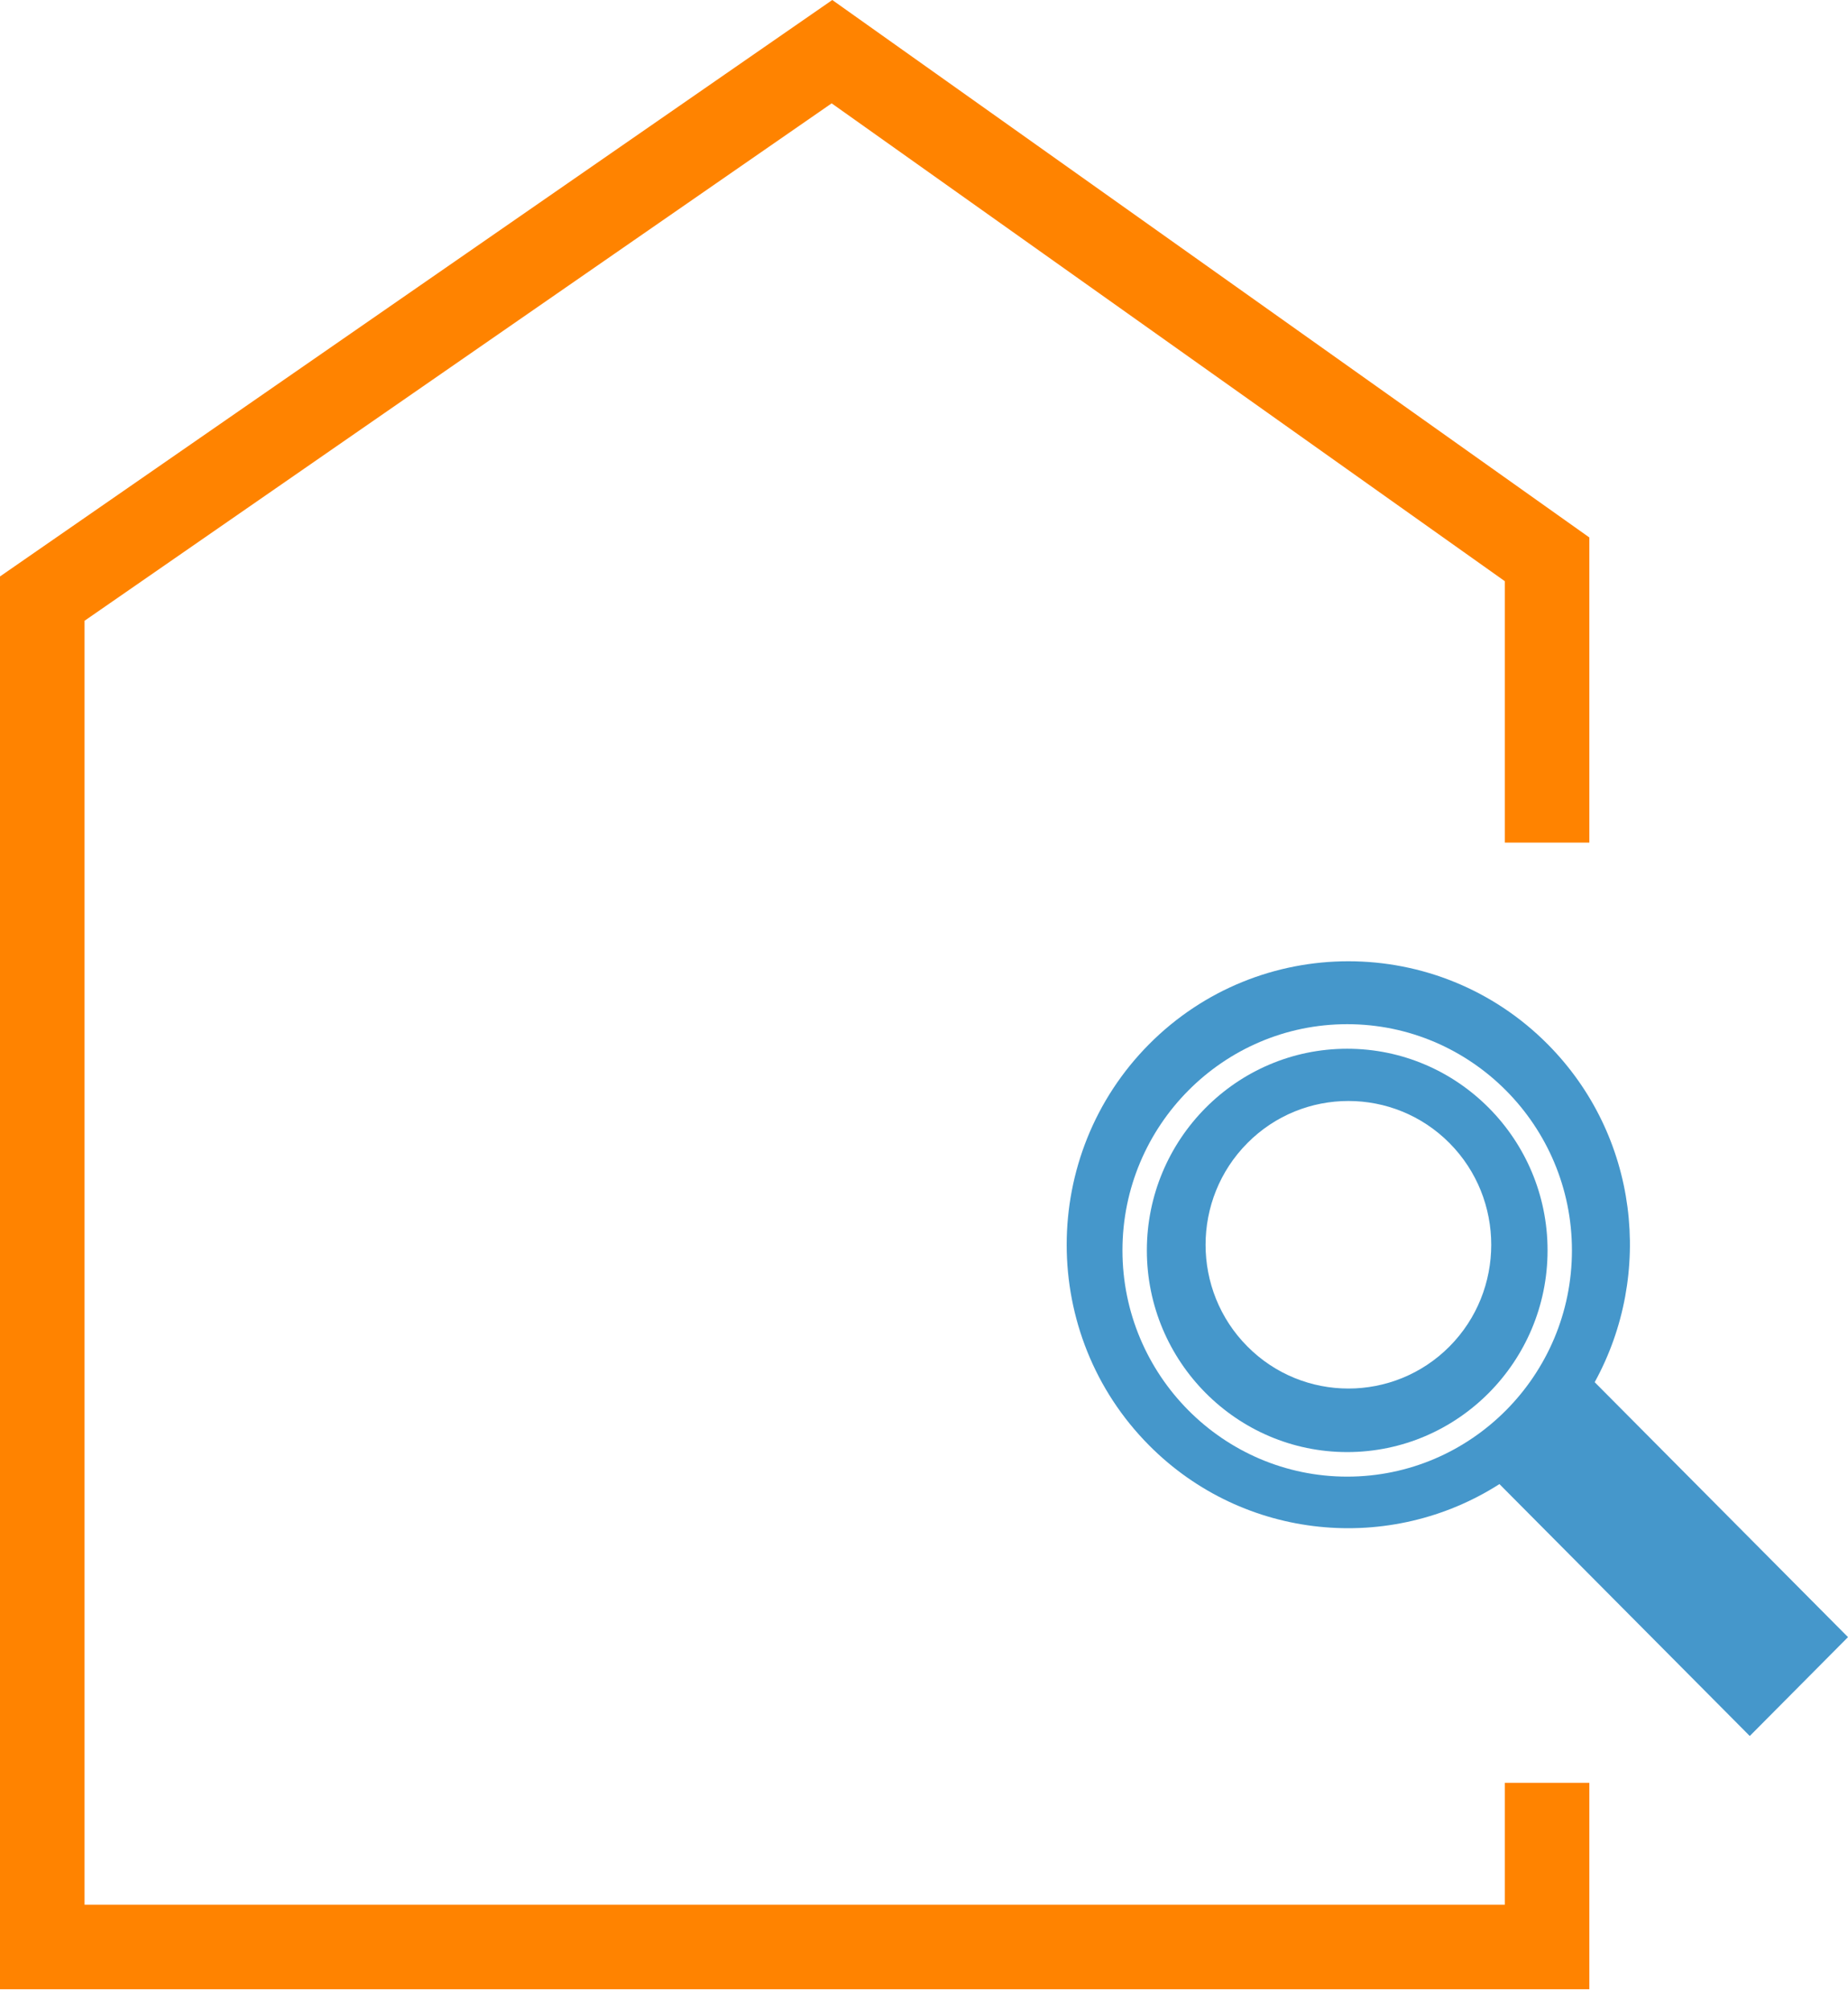
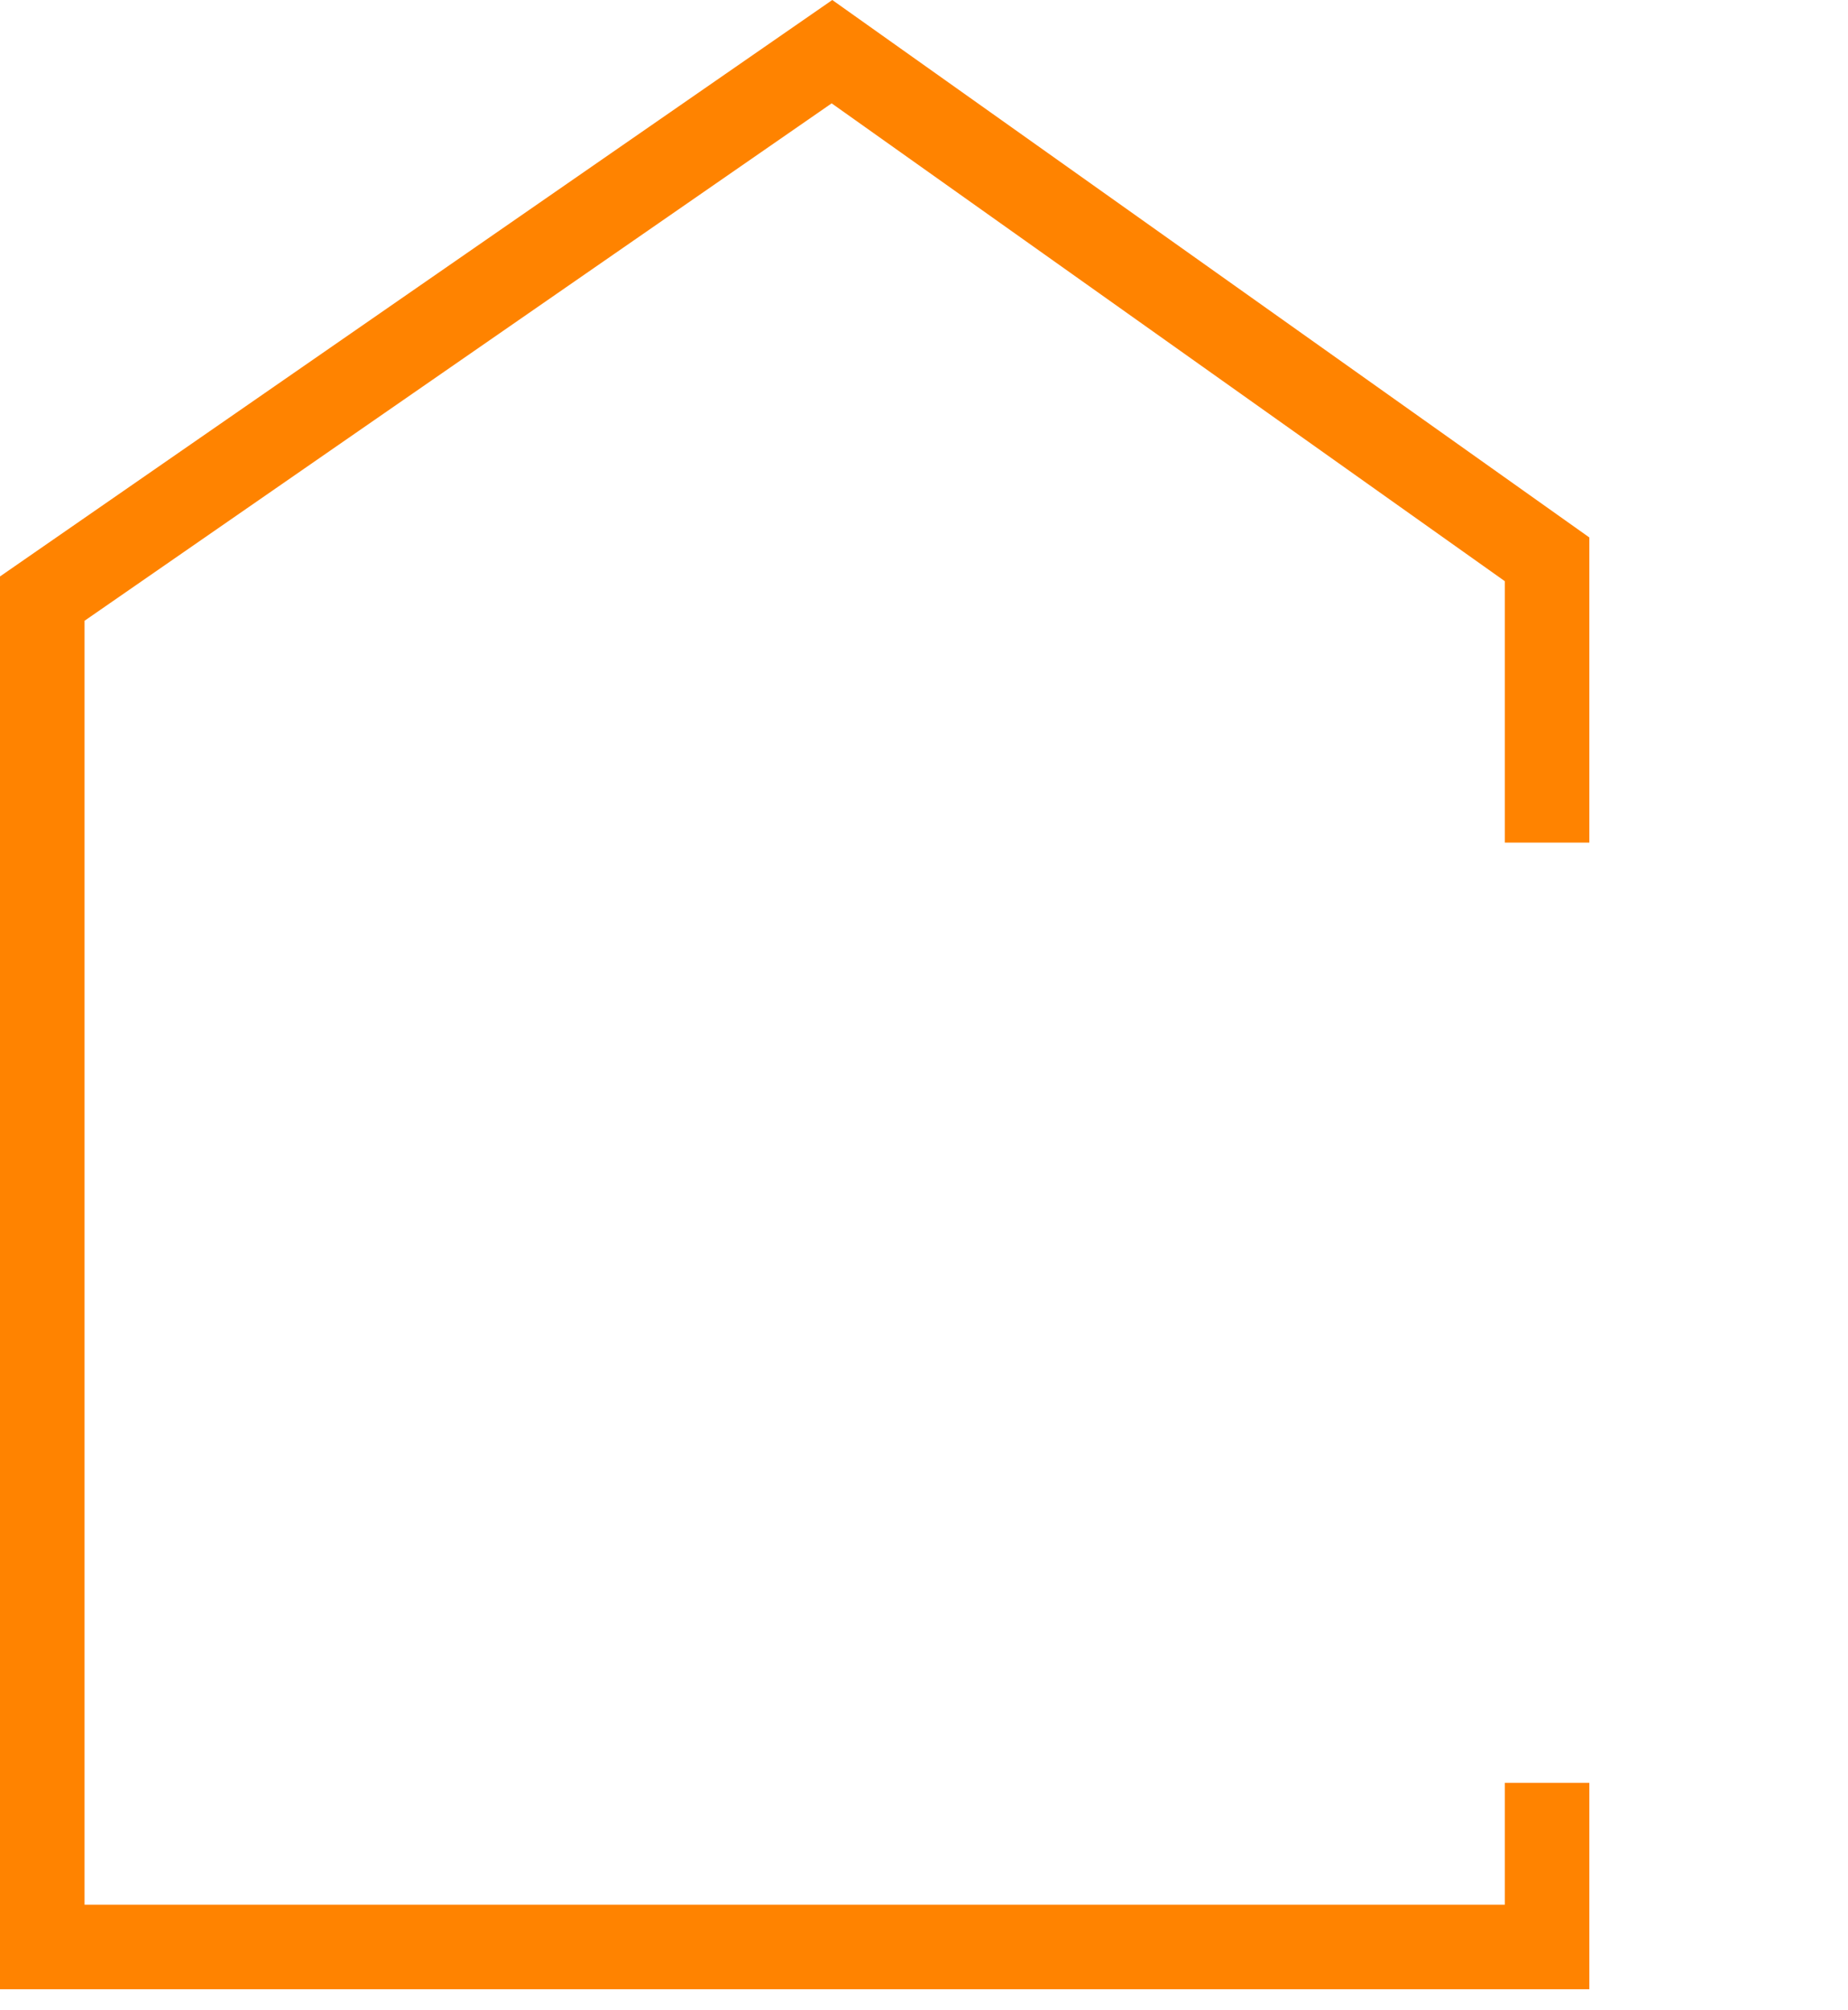
<svg xmlns="http://www.w3.org/2000/svg" xmlns:xlink="http://www.w3.org/1999/xlink" version="1.1" id="Layer_1" x="0px" y="0px" width="241px" height="262px" viewBox="0 0 241 262" enable-background="new 0 0 241 262" xml:space="preserve">
  <g>
    <defs>
-       <rect id="SVGID_1_" width="241" height="259.311" />
-     </defs>
+       </defs>
    <clipPath id="SVGID_2_">
      <use xlink:href="#SVGID_1_" overflow="visible" />
    </clipPath>
-     <path clip-path="url(#SVGID_2_)" fill="#4597CB" d="M189.029,175.523c-7.269,7.309-19.095,7.309-26.356-0.005   c-7.27-7.302-7.27-19.201,0-26.511c7.261-7.316,19.087-7.316,26.356,0C196.289,156.317,196.289,168.216,189.029,175.523    M175.69,136.71c-14.406,0-26.127,11.792-26.127,26.285c0,14.497,11.721,26.292,26.127,26.292   c14.407,0,26.129-11.794,26.129-26.292C201.819,148.502,190.097,136.71,175.69,136.71" />
-     <path clip-path="url(#SVGID_2_)" fill="#4597CB" d="M175.69,192.488c-16.162,0-29.309-13.232-29.309-29.493   c0-16.259,13.147-29.486,29.309-29.486c16.161,0,29.308,13.228,29.308,29.486C204.998,179.255,191.851,192.488,175.69,192.488    M207.965,180.176c7.736-14.059,5.714-32.14-6.133-44.058c-14.327-14.417-37.643-14.414-51.976,0   c-14.33,14.422-14.33,37.878,0,52.292c12.387,12.461,31.483,14.134,45.688,5.049l32.646,32.838L241,213.409L207.965,180.176z" />
+     <path clip-path="url(#SVGID_2_)" fill="#4597CB" d="M189.029,175.523c-7.269,7.309-19.095,7.309-26.356-0.005   c-7.27-7.302-7.27-19.201,0-26.511c7.261-7.316,19.087-7.316,26.356,0C196.289,156.317,196.289,168.216,189.029,175.523    M175.69,136.71c-14.406,0-26.127,11.792-26.127,26.285c0,14.497,11.721,26.292,26.127,26.292   C201.819,148.502,190.097,136.71,175.69,136.71" />
  </g>
  <polygon fill="#FF8300" points="108.539,0 0,75.144 0,259.311 207.269,259.311 207.269,232.4 196.242,232.4 196.242,248.285   11.025,248.285 11.025,80.922 108.457,13.472 196.242,75.759 196.242,109.838 207.269,109.838 207.269,70.062 " />
</svg>